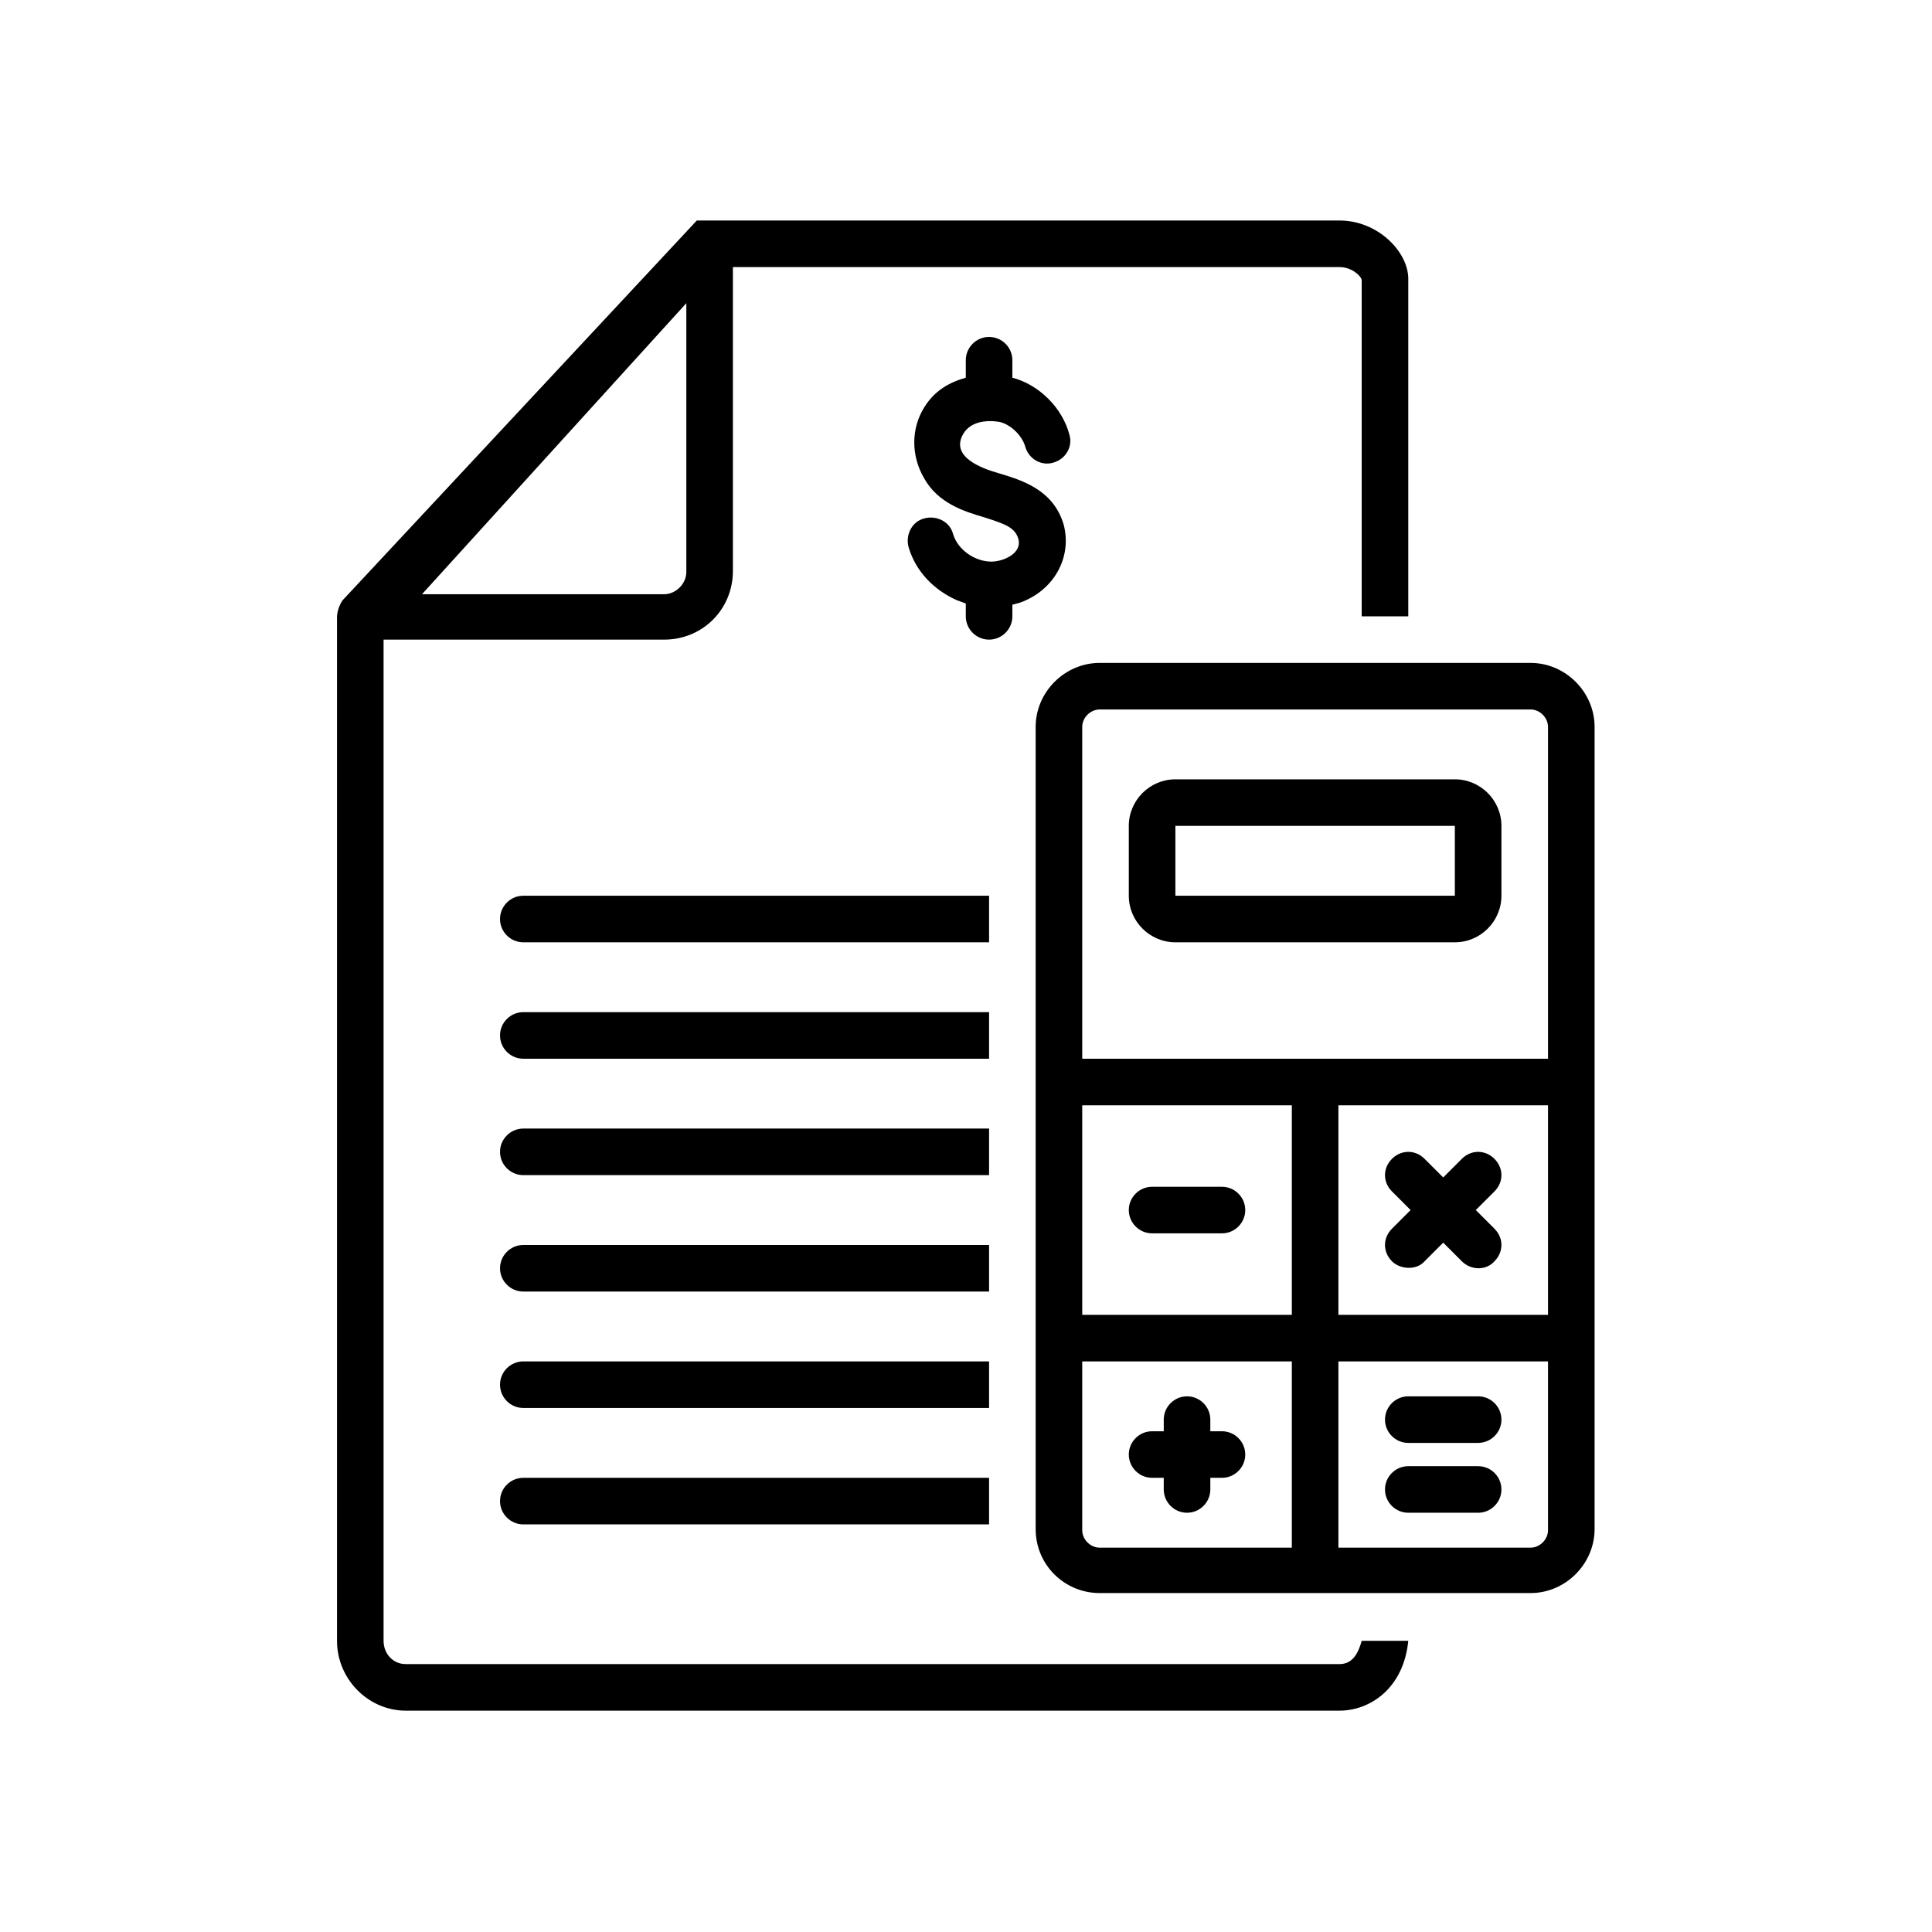
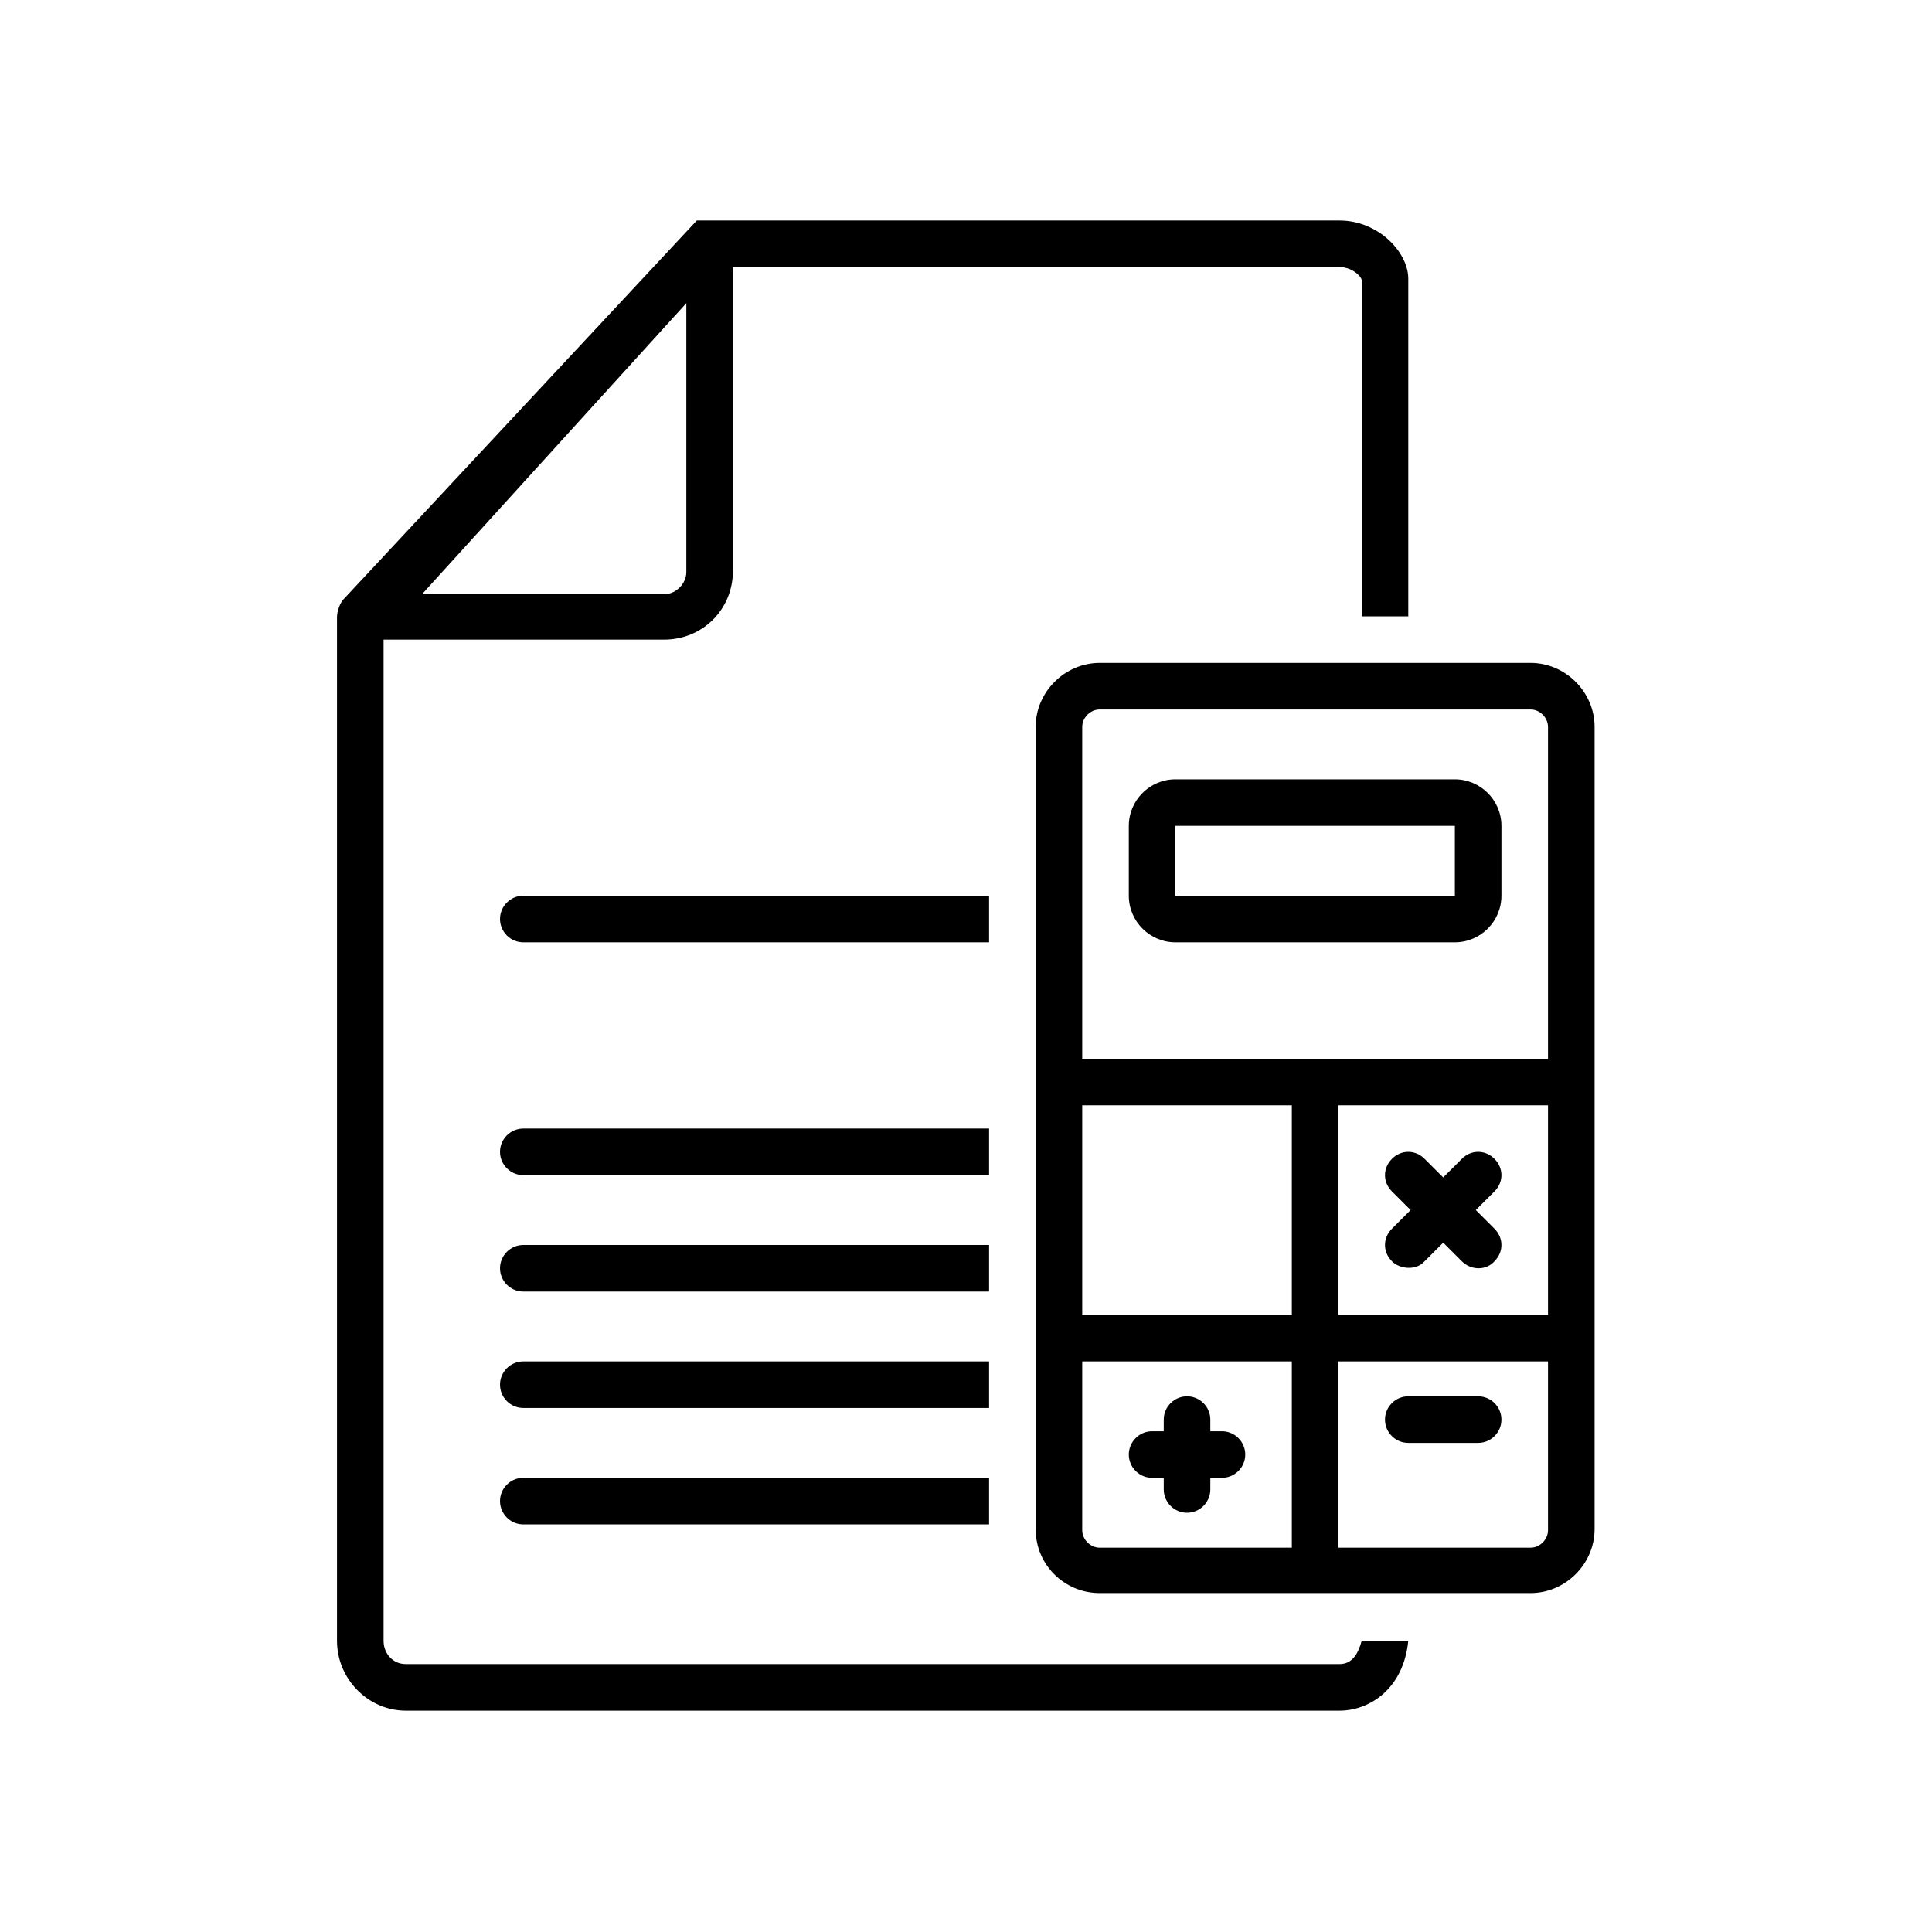
<svg xmlns="http://www.w3.org/2000/svg" width="1080" zoomAndPan="magnify" viewBox="0 0 810 810" height="1080" preserveAspectRatio="xMidYMid meet" version="1.2">
  <defs>
    <clipPath id="d554b8ef0d">
      <path d="M 141.289 92.453 L 591 92.453 L 591 717.203 L 141.289 717.203 Z M 141.289 92.453 " />
    </clipPath>
    <clipPath id="ed52212a62">
      <path d="M 434 277 L 668.539 277 L 668.539 668 L 434 668 Z M 434 277 " />
    </clipPath>
  </defs>
  <g id="ce6cb71bf4">
-     <path style=" stroke:none;fill-rule:nonzero;fill:#000000;fill-opacity:1;" d="M 419.07 176.895 C 423.465 177.871 428.348 182.262 429.809 187.145 C 431.273 192.512 436.645 195.441 441.527 193.977 C 446.898 192.512 449.828 187.145 448.363 182.262 C 445.434 171.035 435.668 161.273 424.441 158.348 L 424.441 151.023 C 424.441 145.656 420.047 141.262 414.676 141.262 C 409.305 141.262 404.914 145.656 404.914 151.023 L 404.914 158.348 C 398.078 160.297 391.73 163.715 387.336 171.035 C 381.969 179.82 381.969 191.047 387.336 200.32 C 393.195 211.059 404.426 214.477 412.723 216.914 C 422 219.844 425.418 221.309 426.883 225.699 C 428.832 232.047 420.535 235.461 415.652 235.461 C 408.816 235.461 401.496 230.582 399.543 223.75 C 398.078 218.379 392.219 215.941 387.336 217.402 C 381.969 218.867 379.527 224.727 380.992 229.605 C 383.922 239.367 391.242 247.176 401.008 251.57 C 402.473 252.059 403.449 252.547 404.914 253.035 L 404.914 258.402 C 404.914 263.77 409.305 268.164 414.676 268.164 C 420.047 268.164 424.441 263.77 424.441 258.402 L 424.441 253.523 C 426.395 253.035 428.348 252.547 430.297 251.57 C 442.992 245.711 449.34 232.535 445.922 219.844 C 441.527 205.203 428.348 201.297 418.582 198.367 C 411.746 196.418 398.078 191.535 403.938 181.773 C 406.863 176.895 413.211 175.918 419.07 176.895 Z M 419.07 176.895 " />
    <path style=" stroke:none;fill-rule:nonzero;fill:#000000;fill-opacity:1;" d="M 414.676 375.543 L 219.398 375.543 C 214.027 375.543 209.633 379.934 209.633 385.305 C 209.633 390.672 214.027 395.066 219.398 395.066 L 414.676 395.066 Z M 414.676 375.543 " />
-     <path style=" stroke:none;fill-rule:nonzero;fill:#000000;fill-opacity:1;" d="M 414.676 424.352 L 219.398 424.352 C 214.027 424.352 209.633 428.742 209.633 434.113 C 209.633 439.48 214.027 443.875 219.398 443.875 L 414.676 443.875 Z M 414.676 424.352 " />
    <path style=" stroke:none;fill-rule:nonzero;fill:#000000;fill-opacity:1;" d="M 414.676 473.156 L 219.398 473.156 C 214.027 473.156 209.633 477.551 209.633 482.918 C 209.633 488.289 214.027 492.68 219.398 492.68 L 414.676 492.68 Z M 414.676 473.156 " />
    <path style=" stroke:none;fill-rule:nonzero;fill:#000000;fill-opacity:1;" d="M 414.676 521.965 L 219.398 521.965 C 214.027 521.965 209.633 526.359 209.633 531.727 C 209.633 537.098 214.027 541.488 219.398 541.488 L 414.676 541.488 Z M 414.676 521.965 " />
    <path style=" stroke:none;fill-rule:nonzero;fill:#000000;fill-opacity:1;" d="M 414.676 570.773 L 219.398 570.773 C 214.027 570.773 209.633 575.168 209.633 580.535 C 209.633 585.906 214.027 590.297 219.398 590.297 L 414.676 590.297 Z M 414.676 570.773 " />
-     <path style=" stroke:none;fill-rule:nonzero;fill:#000000;fill-opacity:1;" d="M 209.633 629.344 C 209.633 634.711 214.027 639.105 219.398 639.105 L 414.676 639.105 L 414.676 619.582 L 219.398 619.582 C 214.027 619.582 209.633 623.977 209.633 629.344 Z M 209.633 629.344 " />
+     <path style=" stroke:none;fill-rule:nonzero;fill:#000000;fill-opacity:1;" d="M 209.633 629.344 C 209.633 634.711 214.027 639.105 219.398 639.105 L 414.676 639.105 L 414.676 619.582 L 219.398 619.582 C 214.027 619.582 209.633 623.977 209.633 629.344 Z " />
    <g clip-rule="nonzero" clip-path="url(#d554b8ef0d)">
      <path style=" stroke:none;fill-rule:nonzero;fill:#000000;fill-opacity:1;" d="M 561.621 697.676 L 170.09 697.676 C 164.723 697.676 160.816 693.281 160.816 687.914 L 160.816 268.164 L 278.469 268.164 C 294.582 268.164 307.273 255.473 307.273 239.367 L 307.273 111.977 L 561.621 111.977 C 566.504 111.977 570.41 115.395 570.898 117.348 L 570.898 258.402 L 590.426 258.402 L 590.426 116.859 C 590.426 105.633 577.734 92.453 561.621 92.453 L 292.141 92.453 L 143.727 251.57 C 142.266 253.523 141.289 256.449 141.289 258.891 L 141.289 687.914 C 141.289 704.02 154.469 717.199 170.09 717.199 L 561.621 717.199 C 574.316 717.199 588.473 707.926 590.426 687.914 L 570.898 687.914 C 569.434 693.281 566.992 697.676 561.621 697.676 Z M 287.746 127.109 L 287.746 239.855 C 287.746 244.734 283.352 249.129 278.469 249.129 L 176.926 249.129 Z M 287.746 127.109 " />
    </g>
    <g clip-rule="nonzero" clip-path="url(#ed52212a62)">
      <path style=" stroke:none;fill-rule:nonzero;fill:#000000;fill-opacity:1;" d="M 641.688 277.926 L 461.055 277.926 C 446.41 277.926 434.203 290.129 434.203 304.77 L 434.203 641.059 C 434.203 656.188 446.41 667.902 461.055 667.902 L 641.688 667.902 C 656.332 667.902 668.539 655.699 668.539 641.059 L 668.539 304.77 C 668.539 290.129 656.332 277.926 641.688 277.926 Z M 541.605 648.867 L 461.055 648.867 C 457.148 648.867 453.73 645.449 453.73 641.547 L 453.73 570.773 L 541.605 570.773 Z M 541.605 551.25 L 453.73 551.25 L 453.73 463.398 L 541.605 463.398 Z M 649.008 641.547 C 649.008 645.449 645.594 648.867 641.688 648.867 L 561.133 648.867 L 561.133 570.773 L 649.008 570.773 Z M 649.008 551.25 L 561.133 551.25 L 561.133 463.398 L 649.008 463.398 Z M 649.008 443.875 L 453.73 443.875 L 453.73 304.77 C 453.73 300.867 457.148 297.449 461.055 297.449 L 641.688 297.449 C 645.594 297.449 649.008 300.867 649.008 304.77 Z M 649.008 443.875 " />
    </g>
    <path style=" stroke:none;fill-rule:nonzero;fill:#000000;fill-opacity:1;" d="M 609.953 326.734 L 492.789 326.734 C 482.047 326.734 473.258 335.52 473.258 346.258 L 473.258 375.543 C 473.258 386.281 482.047 395.066 492.789 395.066 L 609.953 395.066 C 620.695 395.066 629.48 386.281 629.48 375.543 L 629.48 346.258 C 629.48 335.52 620.695 326.734 609.953 326.734 Z M 609.953 375.543 L 492.789 375.543 L 492.789 346.258 L 609.953 346.258 Z M 609.953 375.543 " />
-     <path style=" stroke:none;fill-rule:nonzero;fill:#000000;fill-opacity:1;" d="M 483.023 517.086 L 512.316 517.086 C 517.684 517.086 522.078 512.691 522.078 507.324 C 522.078 501.953 517.684 497.562 512.316 497.562 L 483.023 497.562 C 477.652 497.562 473.258 501.953 473.258 507.324 C 473.258 512.691 477.652 517.086 483.023 517.086 Z M 483.023 517.086 " />
    <path style=" stroke:none;fill-rule:nonzero;fill:#000000;fill-opacity:1;" d="M 483.023 619.582 L 487.906 619.582 L 487.906 624.465 C 487.906 629.832 492.301 634.227 497.668 634.227 C 503.039 634.227 507.434 629.832 507.434 624.465 L 507.434 619.582 L 512.316 619.582 C 517.684 619.582 522.078 615.191 522.078 609.82 C 522.078 604.453 517.684 600.059 512.316 600.059 L 507.434 600.059 L 507.434 595.18 C 507.434 589.809 503.039 585.418 497.668 585.418 C 492.301 585.418 487.906 589.809 487.906 595.18 L 487.906 600.059 L 483.023 600.059 C 477.652 600.059 473.258 604.453 473.258 609.82 C 473.258 615.191 477.652 619.582 483.023 619.582 Z M 483.023 619.582 " />
    <path style=" stroke:none;fill-rule:nonzero;fill:#000000;fill-opacity:1;" d="M 590.426 604.941 L 619.719 604.941 C 625.09 604.941 629.48 600.547 629.48 595.18 C 629.48 589.809 625.09 585.418 619.719 585.418 L 590.426 585.418 C 585.055 585.418 580.664 589.809 580.664 595.18 C 580.664 600.547 585.055 604.941 590.426 604.941 Z M 590.426 604.941 " />
-     <path style=" stroke:none;fill-rule:nonzero;fill:#000000;fill-opacity:1;" d="M 590.426 634.227 L 619.719 634.227 C 625.09 634.227 629.48 629.832 629.48 624.465 C 629.48 619.094 625.09 614.703 619.719 614.703 L 590.426 614.703 C 585.055 614.703 580.664 619.094 580.664 624.465 C 580.664 629.832 585.055 634.227 590.426 634.227 Z M 590.426 634.227 " />
    <path style=" stroke:none;fill-rule:nonzero;fill:#000000;fill-opacity:1;" d="M 583.59 528.801 C 587.008 532.215 593.844 532.703 597.262 528.801 L 605.07 520.988 C 605.07 520.988 612.883 528.801 612.883 528.801 C 616.789 532.703 623.137 532.703 626.551 528.801 C 630.457 524.895 630.457 519.039 626.551 515.133 L 618.742 507.324 L 626.551 499.516 C 630.457 495.609 630.457 489.754 626.551 485.848 C 622.648 481.945 616.789 481.945 612.883 485.848 L 605.07 493.656 L 597.262 485.848 C 593.355 481.945 587.496 481.945 583.59 485.848 C 579.688 489.754 579.688 495.609 583.59 499.516 L 591.402 507.324 L 583.59 515.133 C 579.688 519.039 579.688 524.895 583.59 528.801 Z M 583.59 528.801 " />
  </g>
</svg>